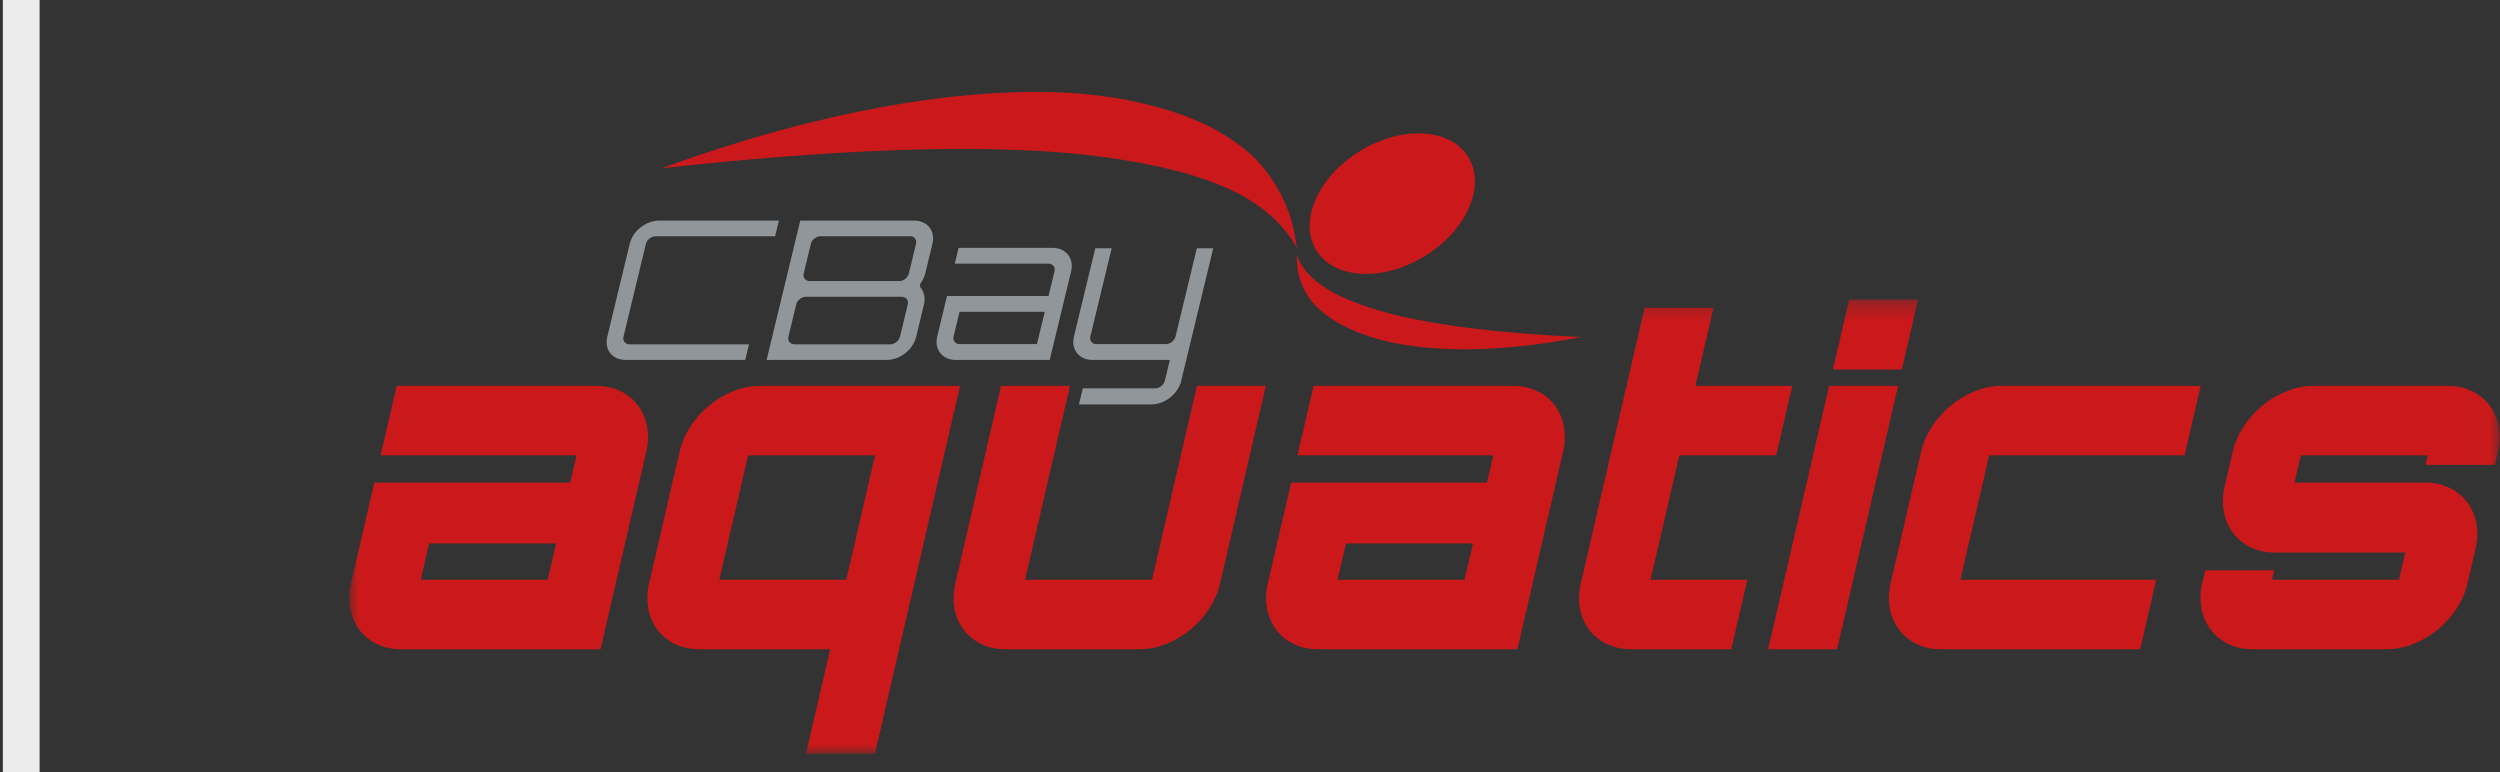
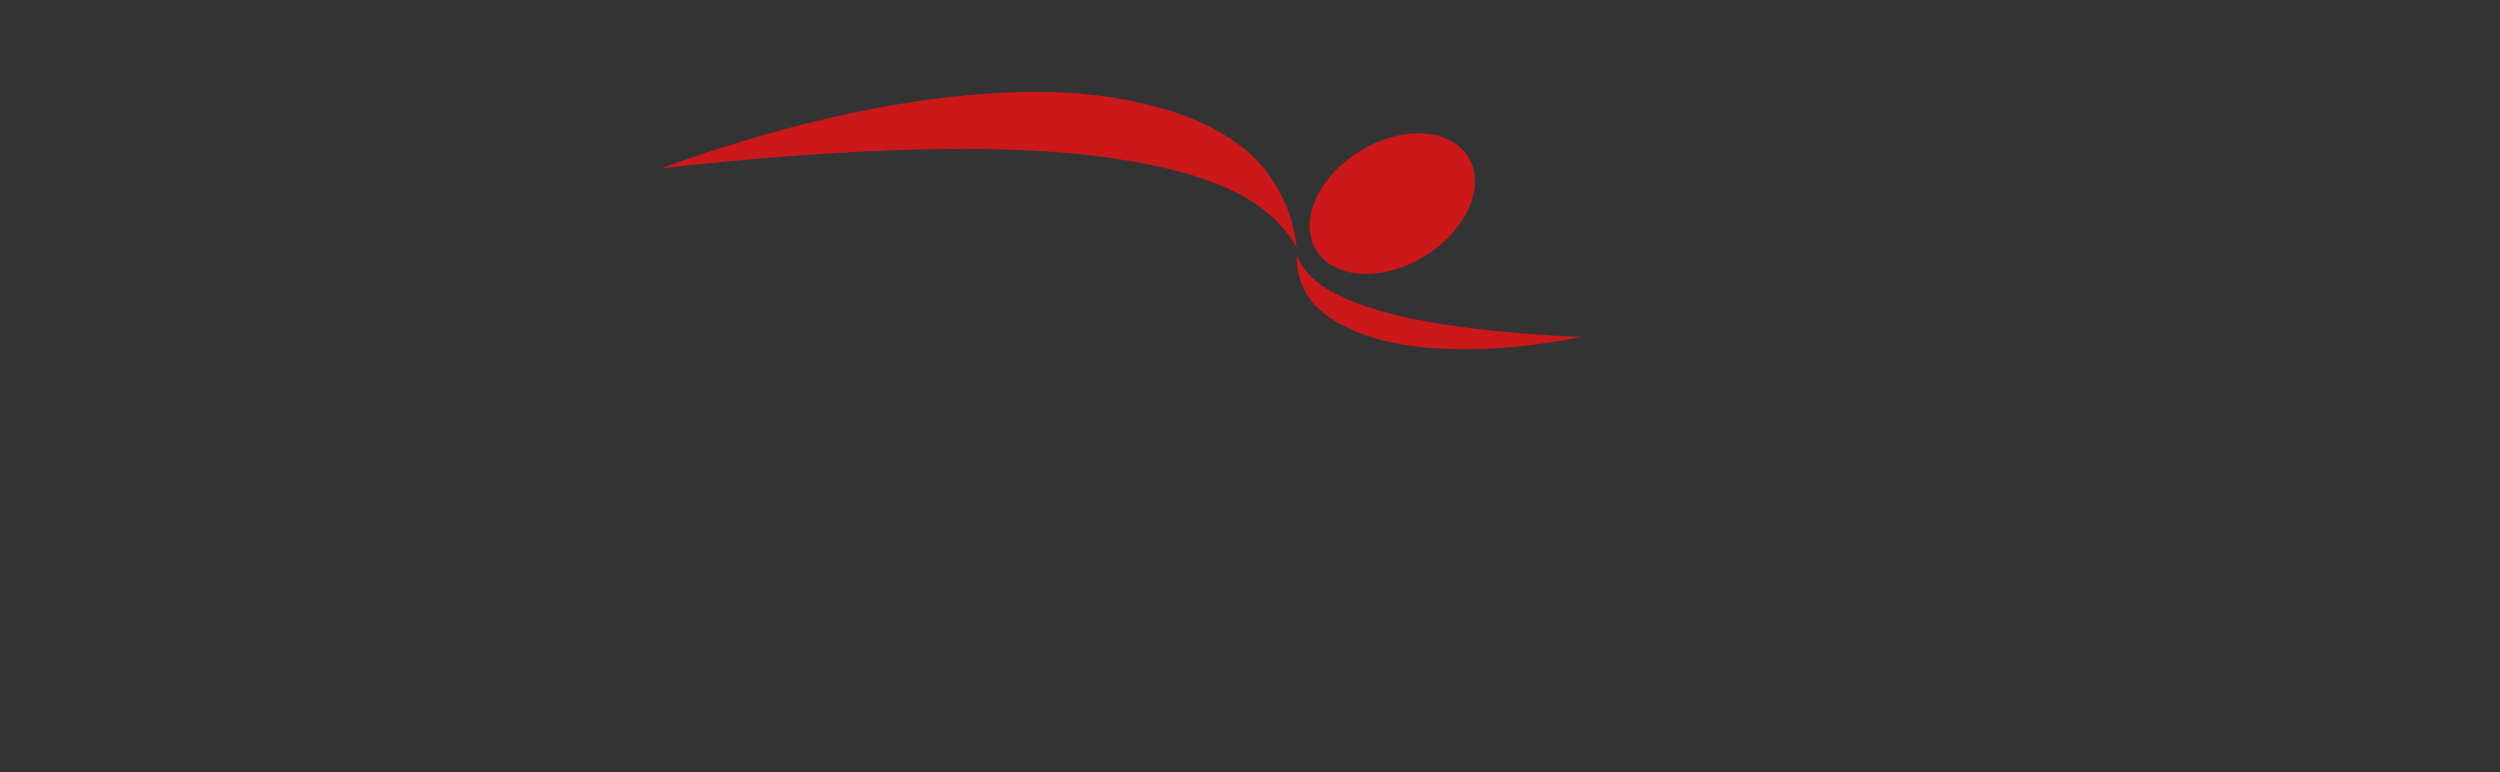
<svg xmlns="http://www.w3.org/2000/svg" xmlns:xlink="http://www.w3.org/1999/xlink" width="136px" height="42px" viewBox="0 0 136 42" version="1.1">
  <rect x="0" y="0" width="136" height="42" fill="#333333" stroke="none" />
  <title>aquatics-logo</title>
  <desc>Created with Sketch.</desc>
  <defs>
    <polygon id="path-1" points="0 0.298 116.982 0.298 116.982 25 0 25" />
  </defs>
  <g id="Design---Round-2-of-changes" stroke="none" stroke-width="1" fill="none" fill-rule="evenodd">
    <g id="aquatics-logo" transform="translate(0, 1)">
-       <path d="M1.154,0 L1.154,40" id="Line-2" stroke="#ECECEC" stroke-width="2" stroke-linecap="square" />
      <g id="Group-8" transform="translate(19, 4)">
        <g id="Group-3" transform="translate(0, 11)">
          <mask id="mask-2" fill="white">
            <use xlink:href="#path-1" />
          </mask>
          <g id="Clip-2" />
-           <path d="M13.434,4.991 L2.582,4.991 C2.29,6.251 1.998,7.511 1.707,8.771 L12.363,8.771 C12.249,9.265 12.134,9.759 12.02,10.253 L1.364,10.253 C0.941,12.081 0.517,13.909 0.094,15.737 C-0.358,17.688 0.857,19.319 2.817,19.319 L13.669,19.319 C14.498,15.737 15.328,12.155 16.157,8.573 C16.609,6.622 15.394,4.991 13.434,4.991 L13.434,4.991 Z M10.797,15.539 L3.888,15.539 C4.041,14.88 4.193,14.222 4.345,13.563 L11.254,13.563 C11.101,14.222 10.949,14.88 10.797,15.539 L10.797,15.539 Z M17.97,8.573 C17.417,10.961 16.864,13.349 16.311,15.737 C15.859,17.688 17.074,19.319 19.034,19.319 L26.163,19.319 C25.724,21.212 25.286,23.107 24.847,25 L28.595,25 C30.139,18.331 31.683,11.661 33.227,4.991 L22.351,4.991 C20.391,4.991 18.422,6.622 17.97,8.573 L17.97,8.573 Z M21.696,8.771 L28.604,8.771 C28.082,11.027 27.56,13.283 27.037,15.539 L20.13,15.539 C20.652,13.283 21.174,11.027 21.696,8.771 L21.696,8.771 Z M46.113,4.991 C45.299,8.507 44.485,12.023 43.671,15.539 L36.763,15.539 C37.577,12.023 38.391,8.507 39.205,4.991 L35.457,4.991 C34.628,8.573 33.798,12.155 32.969,15.737 C32.517,17.688 33.732,19.319 35.692,19.319 L42.992,19.319 C44.951,19.319 46.921,17.688 47.373,15.737 C48.203,12.155 49.032,8.573 49.861,4.991 L46.113,4.991 Z M63.31,4.991 L52.458,4.991 C52.166,6.251 51.874,7.511 51.583,8.771 L62.239,8.771 C62.124,9.265 62.01,9.759 61.896,10.253 L51.239,10.253 C50.816,12.081 50.393,13.909 49.97,15.737 C49.518,17.688 50.733,19.319 52.693,19.319 L63.545,19.319 C64.374,15.737 65.203,12.155 66.032,8.573 C66.484,6.622 65.269,4.991 63.31,4.991 L63.31,4.991 Z M60.672,15.539 L53.763,15.539 C53.916,14.88 54.068,14.222 54.221,13.563 L61.129,13.563 C60.977,14.222 60.824,14.88 60.672,15.539 L60.672,15.539 Z M77.623,8.771 C77.915,7.511 78.206,6.251 78.498,4.991 L73.231,4.991 C73.559,3.575 73.887,2.159 74.214,0.743 L70.467,0.743 C69.31,5.74 68.152,10.739 66.996,15.737 C66.543,17.688 67.758,19.319 69.742,19.319 L75.181,19.319 C75.472,18.059 75.764,16.799 76.056,15.539 L70.789,15.539 C71.311,13.283 71.834,11.027 72.356,8.771 L77.623,8.771 Z M77.189,19.319 L80.937,19.319 C82.043,14.543 83.149,9.767 84.255,4.991 L80.506,4.991 C79.401,9.767 78.295,14.543 77.189,19.319 L77.189,19.319 Z M81.593,0.298 C81.3,1.566 81.006,2.834 80.713,4.102 L84.46,4.102 C84.754,2.834 85.048,1.566 85.341,0.298 L81.593,0.298 Z M99.841,8.771 C100.133,7.511 100.425,6.251 100.716,4.991 L89.889,4.991 C87.953,4.991 85.959,6.622 85.507,8.573 C84.955,10.961 84.402,13.349 83.849,15.737 C83.397,17.688 84.637,19.319 86.572,19.319 L97.424,19.319 C97.716,18.059 98.007,16.799 98.299,15.539 L87.643,15.539 C88.165,13.283 88.688,11.027 89.21,8.771 L99.841,8.771 Z M116.888,8.573 C117.34,6.622 116.125,4.991 114.141,4.991 L106.84,4.991 C104.905,4.991 102.911,6.622 102.459,8.573 C102.313,9.207 102.166,9.841 102.019,10.475 C101.567,12.427 102.806,14.057 104.742,14.057 L111.846,14.057 C111.731,14.551 111.617,15.045 111.503,15.539 L104.594,15.539 C104.634,15.366 104.674,15.194 104.715,15.021 L100.967,15.021 C100.911,15.259 100.856,15.498 100.801,15.737 C100.349,17.688 101.588,19.319 103.524,19.319 L110.824,19.319 C112.808,19.319 114.778,17.688 115.23,15.737 C115.376,15.103 115.523,14.469 115.67,13.835 C116.122,11.883 114.907,10.253 112.923,10.253 L105.818,10.253 C105.933,9.759 106.047,9.265 106.162,8.771 L113.07,8.771 C113.03,8.944 112.99,9.117 112.95,9.29 L116.722,9.29 C116.777,9.051 116.833,8.812 116.888,8.573 L116.888,8.573 Z" id="Fill-1" fill="#CB191B" mask="url(#mask-2)" />
        </g>
        <path d="M47.142,2.069 C48.999,3.109 49.82,4.08 50.504,5.25 C51.085,6.244 51.417,7.346 51.546,8.487 C51.186,7.816 50.669,7.174 49.96,6.589 C49.13,5.902 48.206,5.332 46.413,4.713 C44.618,4.093 41.733,3.506 38.272,3.262 C33.394,2.918 26.537,3.095 17,4.153 C25.683,0.982 33.016,-0.151 38.385,0.016 C42.114,0.132 45.284,1.03 47.142,2.069 M53.124,12.121 C52.348,11.514 52.039,11.013 51.805,10.43 C51.607,9.935 51.53,9.41 51.548,8.88 C51.667,9.212 51.859,9.542 52.143,9.859 C52.475,10.232 52.858,10.558 53.634,10.969 C54.41,11.38 55.685,11.855 57.246,12.214 C59.447,12.721 62.583,13.133 67,13.335 C62.83,14.157 59.412,14.147 56.977,13.685 C55.285,13.365 53.901,12.728 53.124,12.121 M58.895,2.315 C61.073,2.687 61.874,4.673 60.685,6.751 C59.495,8.83 56.765,10.213 54.587,9.841 C52.408,9.47 51.607,7.484 52.797,5.406 C53.986,3.327 56.717,1.944 58.895,2.315" id="Fill-4" fill="#CB191B" />
-         <path d="M23.166,7.852 C23.234,7.568 23.303,7.284 23.371,7 L16.867,7 C16.139,7 15.428,7.557 15.257,8.262 C14.85,9.948 14.444,11.634 14.036,13.32 C13.866,14.024 14.308,14.581 15.037,14.581 L21.54,14.581 C21.609,14.297 21.678,14.014 21.746,13.73 L15.242,13.73 C15.014,13.73 14.864,13.54 14.917,13.32 C15.324,11.634 15.731,9.948 16.138,8.262 C16.192,8.041 16.433,7.852 16.662,7.852 L23.166,7.852 Z M31.057,10.439 C31.184,10.27 31.284,10.081 31.333,9.88 C31.463,9.341 31.593,8.802 31.723,8.264 C31.894,7.557 31.452,7 30.723,7 L24.534,7 C23.925,9.527 23.314,12.054 22.704,14.581 L29.229,14.581 C29.958,14.581 30.669,14.024 30.839,13.32 C30.982,12.731 31.124,12.142 31.266,11.553 C31.352,11.195 31.262,10.849 31.057,10.617 C31.057,10.558 31.057,10.498 31.057,10.439 L31.057,10.439 Z M30.517,7.852 C30.746,7.852 30.885,8.041 30.831,8.264 C30.701,8.802 30.571,9.341 30.441,9.88 C30.387,10.102 30.157,10.291 29.928,10.291 L25.045,10.291 C24.817,10.291 24.667,10.102 24.721,9.88 C24.851,9.341 24.981,8.802 25.111,8.264 C25.164,8.041 25.406,7.852 25.634,7.852 L30.517,7.852 Z M29.959,13.32 C29.905,13.54 29.664,13.73 29.435,13.73 L24.215,13.73 C23.987,13.73 23.836,13.54 23.89,13.32 C24.032,12.731 24.174,12.142 24.316,11.553 C24.369,11.332 24.611,11.143 24.84,11.143 L30.06,11.143 C30.288,11.143 30.438,11.332 30.385,11.553 C30.243,12.142 30.101,12.731 29.959,13.32 L29.959,13.32 Z M38.25,8.483 L33.149,8.483 C33.079,8.77 33.01,9.058 32.941,9.345 L38.042,9.345 C38.281,9.345 38.42,9.534 38.367,9.755 C38.258,10.203 38.15,10.652 38.042,11.101 L32.517,11.101 C32.339,11.837 32.161,12.573 31.984,13.309 C31.813,14.014 32.264,14.581 32.993,14.581 L38.104,14.581 C38.493,12.973 38.881,11.364 39.27,9.755 C39.439,9.05 38.989,8.483 38.25,8.483 L38.25,8.483 Z M37.41,13.719 L33.201,13.719 C32.973,13.719 32.822,13.53 32.875,13.309 C32.984,12.86 33.092,12.412 33.2,11.963 L37.834,11.963 C37.693,12.548 37.551,13.134 37.41,13.719 L37.41,13.719 Z M45.258,15.717 C45.838,13.313 46.419,10.908 47,8.504 L46.108,8.504 C45.721,10.105 45.334,11.707 44.948,13.309 C44.894,13.53 44.653,13.719 44.424,13.719 L40.64,13.719 C40.411,13.719 40.262,13.53 40.315,13.309 C40.702,11.707 41.088,10.105 41.474,8.504 L40.583,8.504 C40.196,10.105 39.81,11.707 39.422,13.309 C39.253,14.014 39.703,14.581 40.431,14.581 L44.64,14.581 C44.549,14.96 44.458,15.339 44.366,15.717 C44.313,15.938 44.071,16.127 43.843,16.127 L39.906,16.127 C39.836,16.418 39.766,16.709 39.695,17 L43.632,17 C44.372,17 45.085,16.432 45.258,15.717 L45.258,15.717 Z" id="Fill-6" fill="#909699" />
      </g>
    </g>
  </g>
</svg>